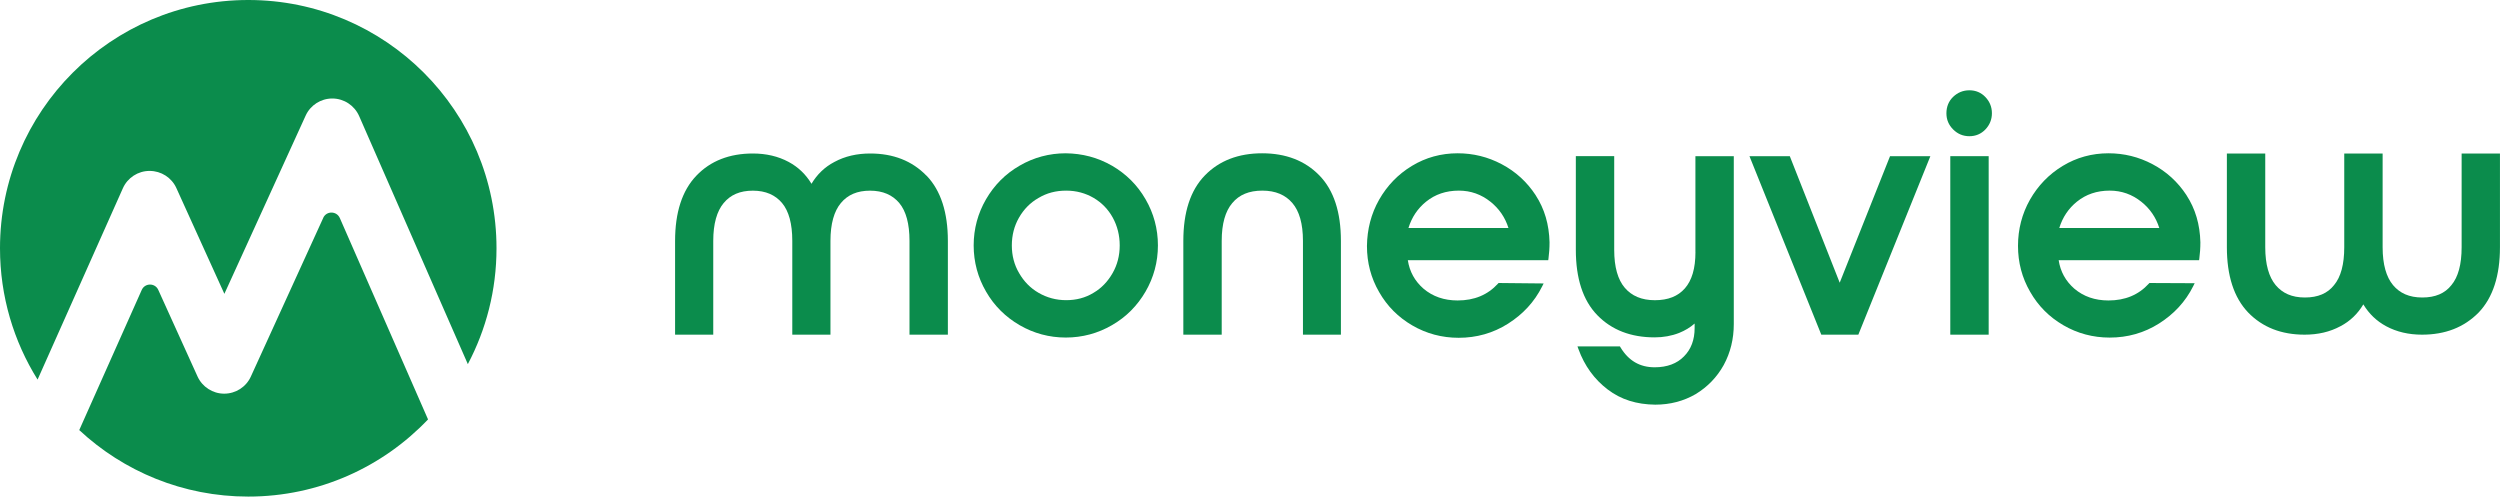
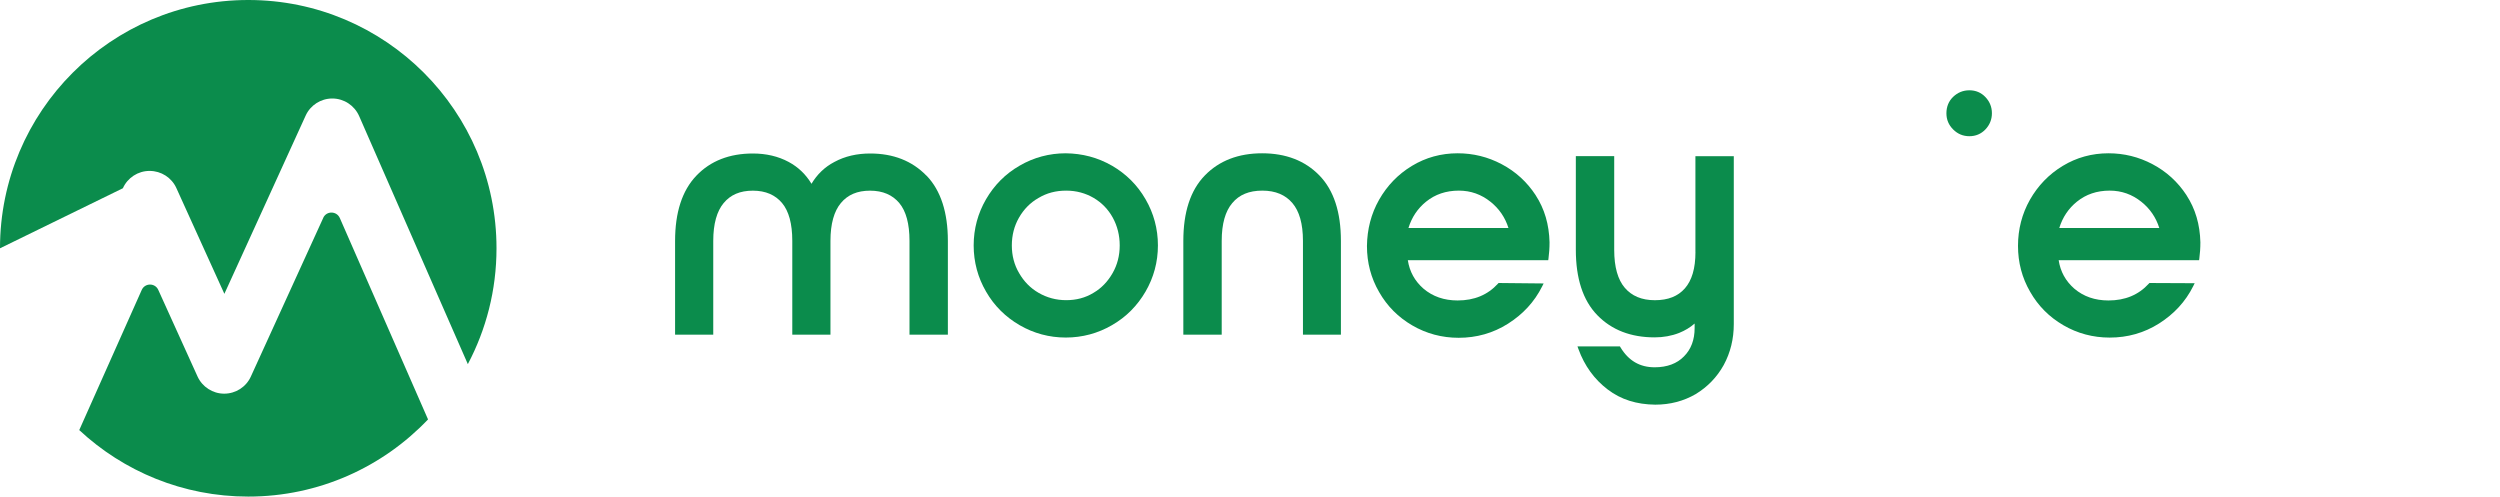
<svg xmlns="http://www.w3.org/2000/svg" id="Layer_1" viewBox="0 0 600 119.17">
  <defs>
    <style>.cls-1,.cls-2{fill:#0b8c4c;}.cls-2{fill-rule:evenodd;}</style>
  </defs>
  <path class="cls-2" d="M368.57,46.86c-2.11-3.22-4.83-5.69-8.16-7.45-3.32-1.76-6.85-2.62-10.57-2.62-3.98,0-7.66,1.01-10.99,3.03-3.32,2.01-5.94,4.74-7.86,8.11-1.92,3.38-2.87,7.1-2.92,11.12h0c0,3.98,.96,7.66,2.92,11.04,1.92,3.38,4.59,6.05,7.96,8.01,3.38,1.97,7.11,2.97,11.13,2.97,4.27,0,8.26-1.11,11.84-3.38,3.57-2.26,6.34-5.23,8.2-8.96l.35-.7-10.81-.11-.15,.16c-2.46,2.69-5.67,4.03-9.68,4.03-3.24,0-5.98-.95-8.2-2.84-2.08-1.82-3.33-4.08-3.75-6.82h33.7l.06-.43c.15-1.15,.25-2.45,.25-3.86h0c-.1-4.28-1.21-8.06-3.33-11.3Zm-30.54,7.85c.8-2.58,2.22-4.69,4.23-6.31,2.17-1.75,4.77-2.65,7.87-2.65,2.84,0,5.39,.9,7.62,2.7,2.07,1.67,3.48,3.74,4.28,6.27h-24Z" />
  <path class="cls-2" d="M266.86,39.76h0c-3.43-1.97-7.1-2.92-11.07-2.97h0c-3.98,0-7.71,1.01-11.08,2.97-3.43,1.97-6.1,4.69-8.06,8.06-1.96,3.38-2.97,7.1-2.97,11.08s1.01,7.71,2.97,11.08c1.97,3.43,4.69,6.1,8.06,8.06,3.38,1.96,7.11,2.97,11.08,2.97s7.71-1.01,11.08-2.97c3.43-1.97,6.1-4.69,8.06-8.06,1.96-3.38,2.97-7.1,2.97-11.08s-1.01-7.71-2.97-11.08c-1.97-3.43-4.69-6.1-8.06-8.06Zm.16,25.79c-1.14,2-2.66,3.61-4.6,4.74h0c-1.93,1.18-4.11,1.75-6.54,1.75s-4.65-.62-6.6-1.75h0c-1.99-1.14-3.55-2.75-4.69-4.74h0c-1.18-1.99-1.75-4.22-1.75-6.65s.57-4.66,1.71-6.65c1.14-2,2.7-3.61,4.69-4.74h0c1.99-1.19,4.16-1.76,6.64-1.76s4.65,.62,6.6,1.75c1.94,1.14,3.5,2.75,4.59,4.74,1.09,1.99,1.66,4.23,1.66,6.66s-.57,4.66-1.71,6.65Z" />
  <path class="cls-2" d="M222.35,42.16c-3.45-3.56-7.97-5.32-13.5-5.32-3.17,0-6.06,.65-8.6,2.03-2.3,1.2-4.14,2.97-5.49,5.24-1.37-2.26-3.17-4-5.47-5.24-2.54-1.37-5.43-2.03-8.61-2.03-5.58,0-10.15,1.76-13.55,5.32-3.42,3.57-5.11,8.83-5.11,15.66v22.5h9.16v-22.5c0-4.13,.88-7.15,2.5-9.09,1.66-1.99,3.93-2.97,7.01-2.97s5.39,1.04,7.01,2.97c1.62,1.94,2.45,4.96,2.45,9.09v22.5h9.16v-22.5c0-4.13,.88-7.15,2.5-9.09,1.66-1.99,3.93-2.97,7.01-2.97s5.39,1.04,7.01,2.97c1.62,1.94,2.45,4.96,2.45,9.09v22.5h9.21v-22.5c0-6.82-1.69-12.09-5.11-15.66h0Z" />
  <path class="cls-2" d="M302.91,36.79c-5.67,0-10.29,1.76-13.75,5.32-3.47,3.57-5.16,8.84-5.16,15.71v22.5h9.21v-22.5c0-4.13,.88-7.14,2.54-9.09h0c1.66-1.99,4.02-2.98,7.21-2.98s5.55,1.04,7.21,2.98c1.66,1.94,2.54,4.96,2.54,9.09v22.5h9.11v-.49h0v-22.01c0-6.87-1.69-12.14-5.16-15.71-3.46-3.56-8.07-5.32-13.75-5.32Z" />
  <path class="cls-2" d="M524.77,46.86c-2.11-3.22-4.83-5.69-8.16-7.45-3.32-1.76-6.85-2.62-10.57-2.62-3.98,0-7.66,1.01-10.99,3.03-3.32,2.01-5.94,4.74-7.86,8.11-1.91,3.38-2.87,7.1-2.87,11.08s.96,7.65,2.92,11.03c1.92,3.38,4.59,6.05,7.96,8.01,3.38,1.97,7.11,2.97,11.13,2.97,4.27,0,8.26-1.11,11.84-3.38,3.57-2.26,6.34-5.23,8.2-8.96l.35-.71-10.86-.05-.15,.16c-2.46,2.69-5.67,4.03-9.68,4.03-3.24,0-5.98-.95-8.2-2.84-2.08-1.82-3.33-4.08-3.75-6.82h33.7l.06-.43c.15-1.15,.25-2.45,.25-3.86h0c-.1-4.28-1.21-8.06-3.33-11.3Zm-30.54,7.85c.8-2.58,2.22-4.69,4.23-6.31,2.17-1.75,4.77-2.65,7.87-2.65,2.84,0,5.39,.9,7.62,2.7,2.07,1.67,3.48,3.74,4.28,6.27h-24Z" />
-   <path class="cls-2" d="M590.79,36.84v22.5c0,4.14-.83,7.15-2.45,9.09h0c-1.56,1.98-3.86,2.97-7,2.97s-5.39-1.04-7.01-2.97c-1.62-1.94-2.5-4.96-2.5-9.09v-22.5h-9.21v22.5c0,4.14-.83,7.15-2.45,9.09h0c-1.56,1.98-3.86,2.97-7,2.97s-5.39-1.04-7.01-2.97c-1.62-1.94-2.5-4.96-2.5-9.09v-22.5h-9.21v22.5c0,6.82,1.69,12.09,5.11,15.66h0c3.45,3.56,7.97,5.32,13.55,5.32,3.17,0,6.06-.65,8.6-2.03,2.3-1.2,4.14-2.97,5.49-5.24,1.37,2.26,3.17,4,5.47,5.24,2.54,1.37,5.43,2.03,8.61,2.03,5.58,0,10.1-1.76,13.6-5.32h0c3.42-3.58,5.11-8.84,5.11-15.66v-22.5h-9.21Z" />
  <path class="cls-2" d="M406.91,60.47c0,3.98-.87,6.84-2.54,8.74-1.66,1.89-4.02,2.84-7.21,2.84s-5.55-1.04-7.21-2.98c-1.66-1.94-2.54-4.96-2.54-9.09v-22.5h-9.21v22.46c0,6.87,1.69,12.14,5.16,15.71,3.46,3.56,8.07,5.32,13.75,5.32,2.08,0,4.06-.35,5.89-1.07h0c1.39-.56,2.64-1.31,3.71-2.25v1.1c0,2.8-.85,5.08-2.56,6.79h0c-1.66,1.71-4.03,2.61-7.03,2.61-3.56,0-6.26-1.57-8.2-4.78l-.14-.24h-10.19l.24,.66c1.46,4.02,3.83,7.26,7.01,9.68,3.2,2.44,6.95,3.6,11.42,3.65h0c3.58,0,6.82-.86,9.7-2.53h0c2.83-1.72,5.11-4.05,6.73-6.98h0c1.62-2.98,2.42-6.27,2.42-9.84V37.48h-9.21v23Z" />
  <path class="cls-2" d="M472.65,21.67c-1.51,0-2.81,.54-3.88,1.56-1.09,1.04-1.63,2.4-1.63,3.95s.55,2.82,1.62,3.89c1.08,1.08,2.38,1.62,3.89,1.62s2.82-.54,3.85-1.63c1.02-1.07,1.56-2.38,1.56-3.88s-.54-2.81-1.56-3.88c-1.03-1.09-2.34-1.63-3.85-1.63Z" />
-   <rect class="cls-1" x="468.07" y="37.48" width="9.21" height="42.84" />
-   <polygon class="cls-2" points="441.53 67.85 429.55 37.48 419.87 37.48 437.11 80.32 446 80.32 463.29 37.48 453.61 37.48 441.53 67.85" />
  <g>
-     <path class="cls-2" d="M59.59,0C26.68,0,0,26.68,0,59.59c0,11.57,3.31,22.37,9.02,31.51L29.49,45.18c1.12-2.52,3.63-4.16,6.4-4.16h.02c2.77,0,5.28,1.6,6.42,4.12l11.52,25.38,19.5-42.76c1.14-2.52,3.65-4.12,6.4-4.12h.04c2.77,.02,5.28,1.67,6.4,4.21l26.09,59.54c4.39-8.3,6.88-17.76,6.88-27.8C119.17,26.68,92.5,0,59.59,0Z" />
+     <path class="cls-2" d="M59.59,0C26.68,0,0,26.68,0,59.59L29.49,45.18c1.12-2.52,3.63-4.16,6.4-4.16h.02c2.77,0,5.28,1.6,6.42,4.12l11.52,25.38,19.5-42.76c1.14-2.52,3.65-4.12,6.4-4.12h.04c2.77,.02,5.28,1.67,6.4,4.21l26.09,59.54c4.39-8.3,6.88-17.76,6.88-27.8C119.17,26.68,92.5,0,59.59,0Z" />
    <path class="cls-2" d="M77.58,52.29l-17.37,38.07c-1.14,2.52-3.65,4.12-6.4,4.12s-5.26-1.62-6.4-4.12l-9.43-20.8c-.77-1.69-3.19-1.69-3.96,.02l-15,33.64c10.64,9.9,24.89,15.96,40.56,15.96,16.98,0,32.29-7.12,43.15-18.52l-21.18-48.35c-.77-1.71-3.21-1.73-3.98-.02Z" />
  </g>
</svg>